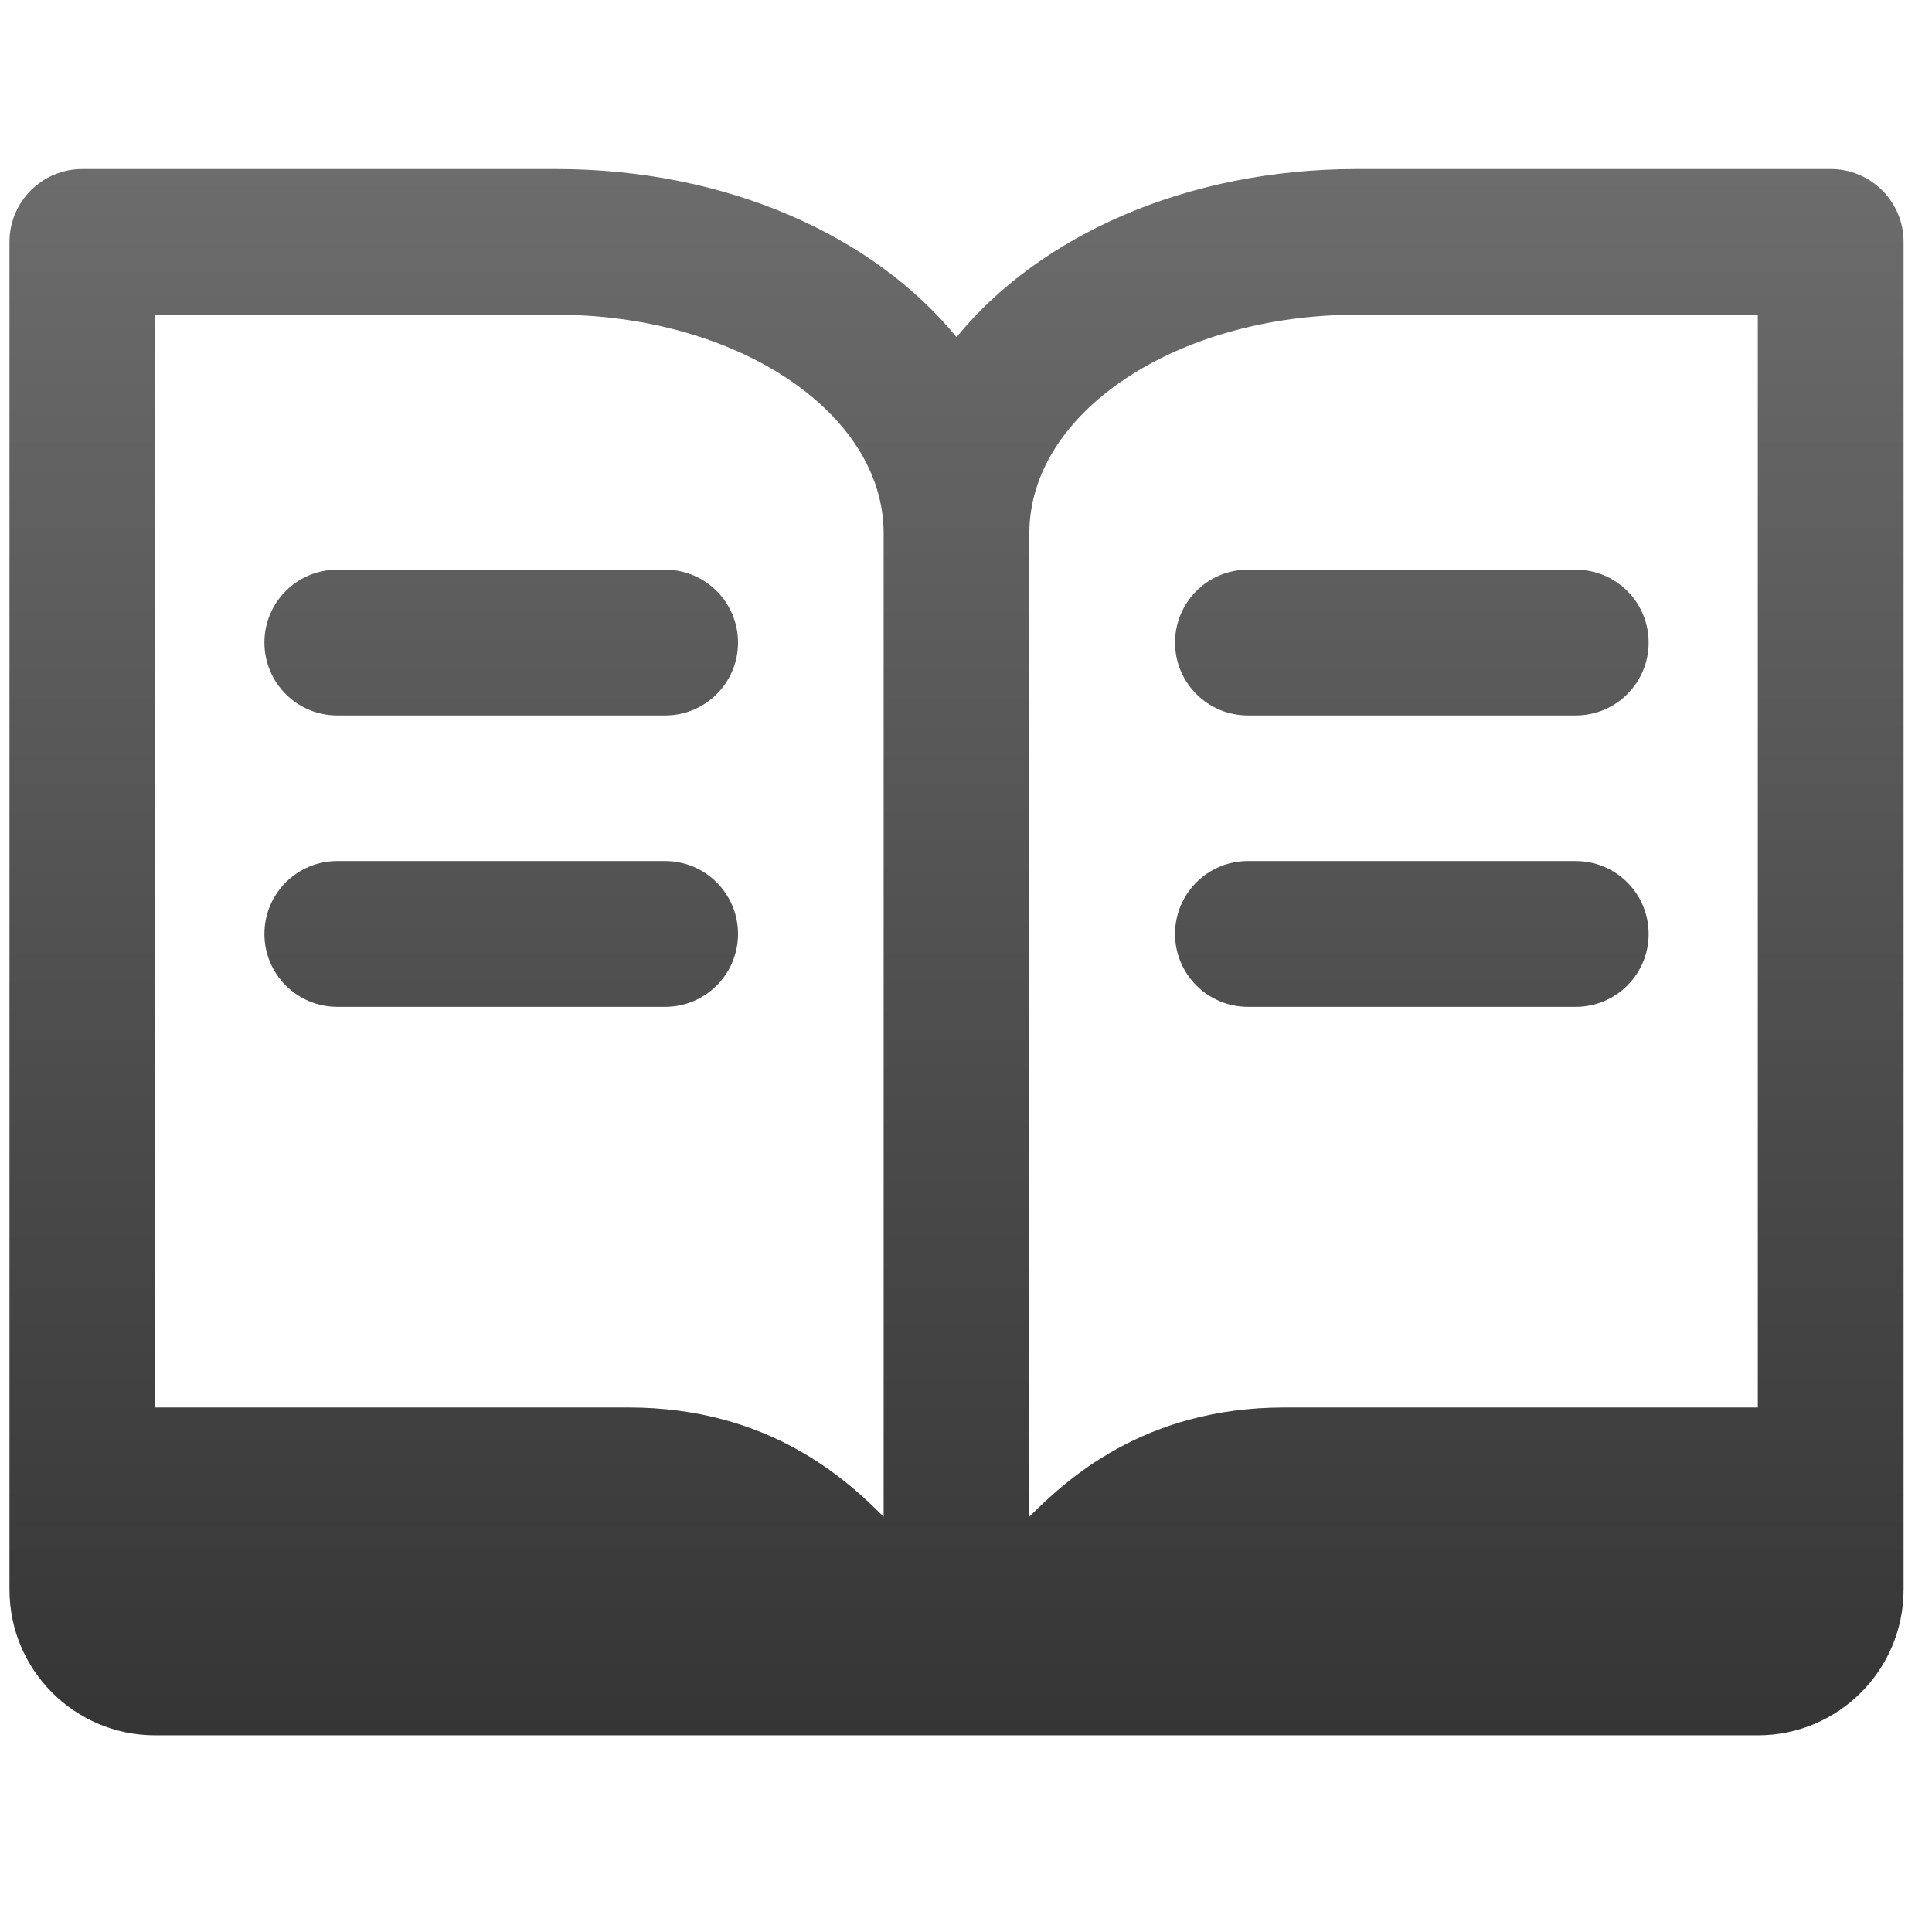
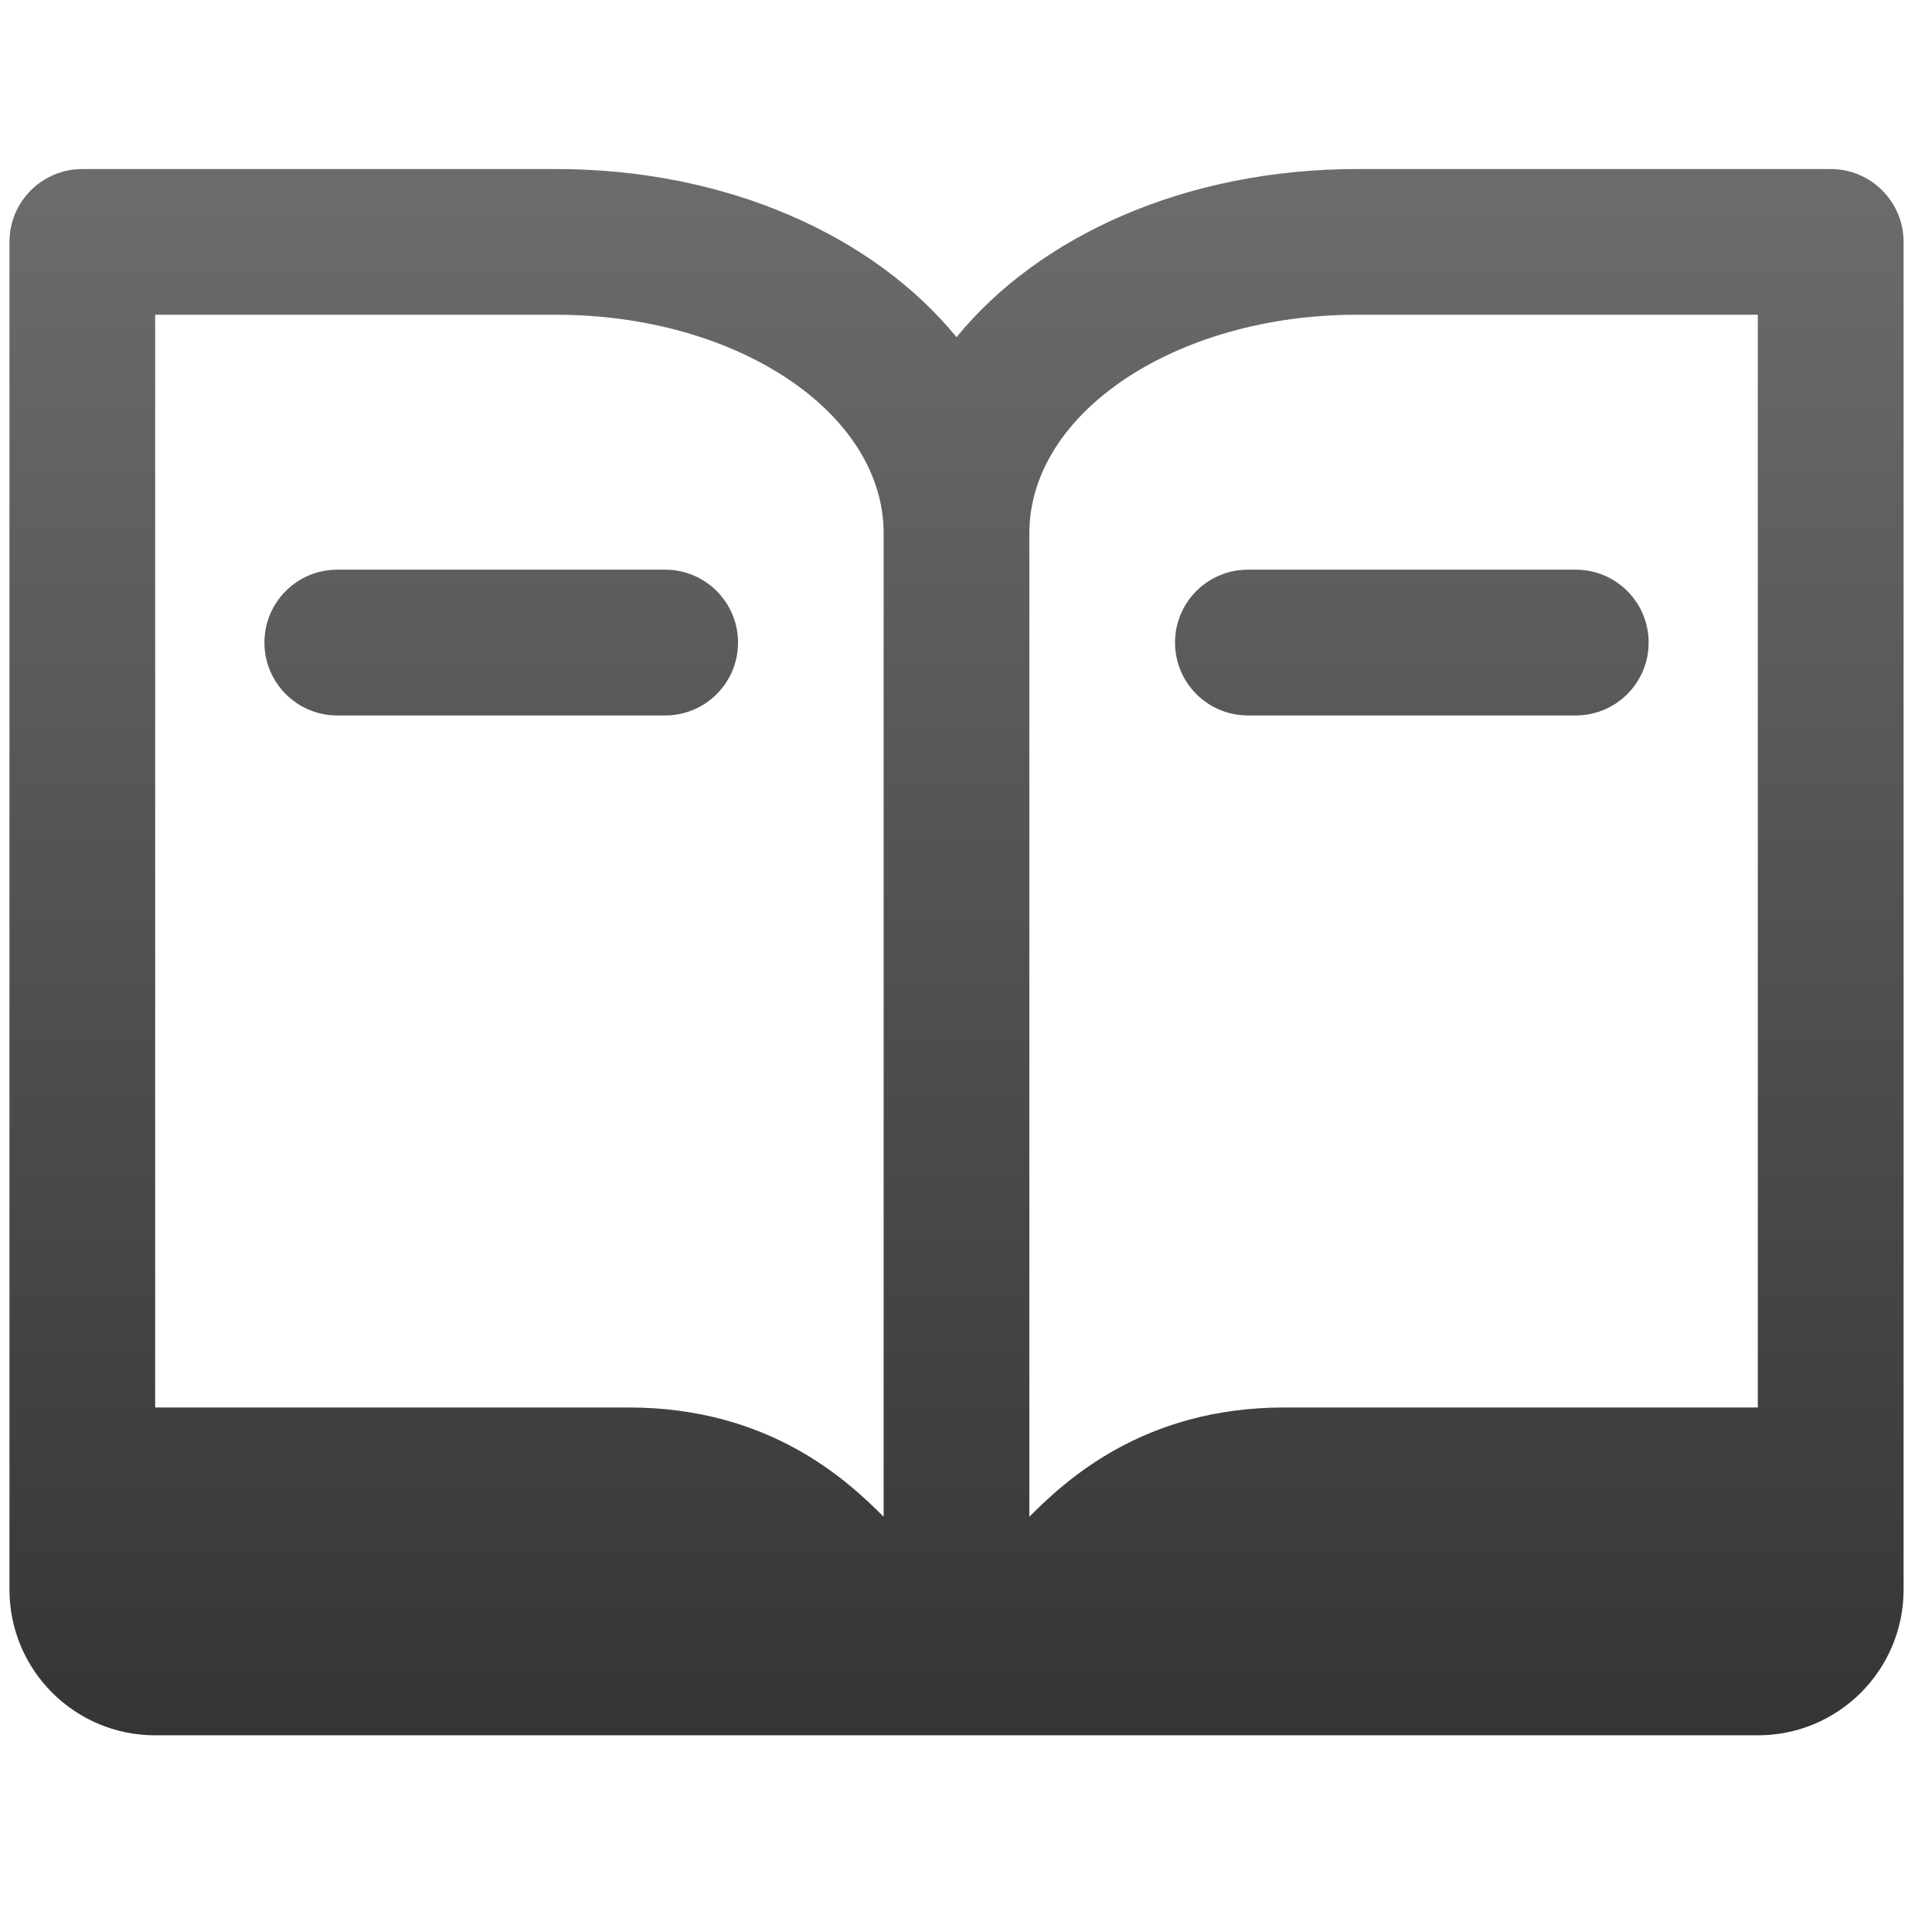
<svg xmlns="http://www.w3.org/2000/svg" width="51" height="51" viewBox="0 0 51 51" fill="none">
  <g clip-path="url(#clip0_322_19)">
    <path d="M8.904 18.886C7.842 18.886 6.98 18.026 6.98 16.962C6.98 15.898 7.84 15.038 8.904 15.038H17.558C18.62 15.038 19.482 15.898 19.482 16.962C19.482 18.026 18.622 18.886 17.558 18.886H8.904Z" fill="url(#paint0_linear_322_19)" />
-     <path d="M8.904 26.578C7.842 26.578 6.98 25.716 6.98 24.654C6.98 23.592 7.84 22.73 8.904 22.73H17.558C18.62 22.73 19.482 23.59 19.482 24.654C19.482 25.718 18.622 26.578 17.558 26.578H8.904Z" fill="url(#paint1_linear_322_19)" />
    <path d="M32.942 18.886C31.88 18.886 31.018 18.026 31.018 16.962C31.018 15.898 31.878 15.038 32.942 15.038H41.596C42.658 15.038 43.52 15.898 43.52 16.962C43.52 18.026 42.66 18.886 41.596 18.886H32.942Z" fill="url(#paint2_linear_322_19)" />
-     <path d="M32.942 26.578C31.88 26.578 31.018 25.716 31.018 24.654C31.018 23.592 31.878 22.73 32.942 22.73H41.596C42.658 22.73 43.52 23.59 43.52 24.654C43.52 25.718 42.66 26.578 41.596 26.578H32.942Z" fill="url(#paint3_linear_322_19)" />
    <path d="M48.326 4.462H35.826C31.316 4.462 27.444 6.216 25.25 8.9C23.056 6.216 19.184 4.462 14.674 4.462H2.174C1.112 4.462 0.25 5.322 0.25 6.386V41.962C0.25 44.086 1.972 45.808 4.096 45.808H46.404C48.528 45.808 50.25 44.086 50.25 41.962V6.386C50.25 5.324 49.388 4.462 48.326 4.462ZM23.326 40.038C22.364 39.076 20.312 37.154 16.596 37.154H4.096V8.308H14.672C19.452 8.308 23.326 10.89 23.326 14.078V40.038ZM46.402 37.154H33.902C30.184 37.154 28.132 39.078 27.172 40.038V14.078C27.172 10.892 31.046 8.308 35.826 8.308H46.402V37.154Z" fill="url(#paint4_linear_322_19)" />
  </g>
  <defs>
    <linearGradient id="paint0_linear_322_19" x1="25.25" y1="-14.971" x2="25.25" y2="45.808" gradientUnits="userSpaceOnUse">
      <stop stop-color="#868686" />
      <stop offset="1" stop-color="#353535" />
    </linearGradient>
    <linearGradient id="paint1_linear_322_19" x1="25.25" y1="-14.971" x2="25.25" y2="45.808" gradientUnits="userSpaceOnUse">
      <stop stop-color="#868686" />
      <stop offset="1" stop-color="#353535" />
    </linearGradient>
    <linearGradient id="paint2_linear_322_19" x1="25.25" y1="-14.971" x2="25.25" y2="45.808" gradientUnits="userSpaceOnUse">
      <stop stop-color="#868686" />
      <stop offset="1" stop-color="#353535" />
    </linearGradient>
    <linearGradient id="paint3_linear_322_19" x1="25.25" y1="-14.971" x2="25.25" y2="45.808" gradientUnits="userSpaceOnUse">
      <stop stop-color="#868686" />
      <stop offset="1" stop-color="#353535" />
    </linearGradient>
    <linearGradient id="paint4_linear_322_19" x1="25.25" y1="-14.971" x2="25.25" y2="45.808" gradientUnits="userSpaceOnUse">
      <stop stop-color="#868686" />
      <stop offset="1" stop-color="#353535" />
    </linearGradient>
    <clipPath id="clip0_322_19">
      <rect width="50" height="50" fill="white" transform="translate(0.25 0.135)" />
    </clipPath>
  </defs>
</svg>